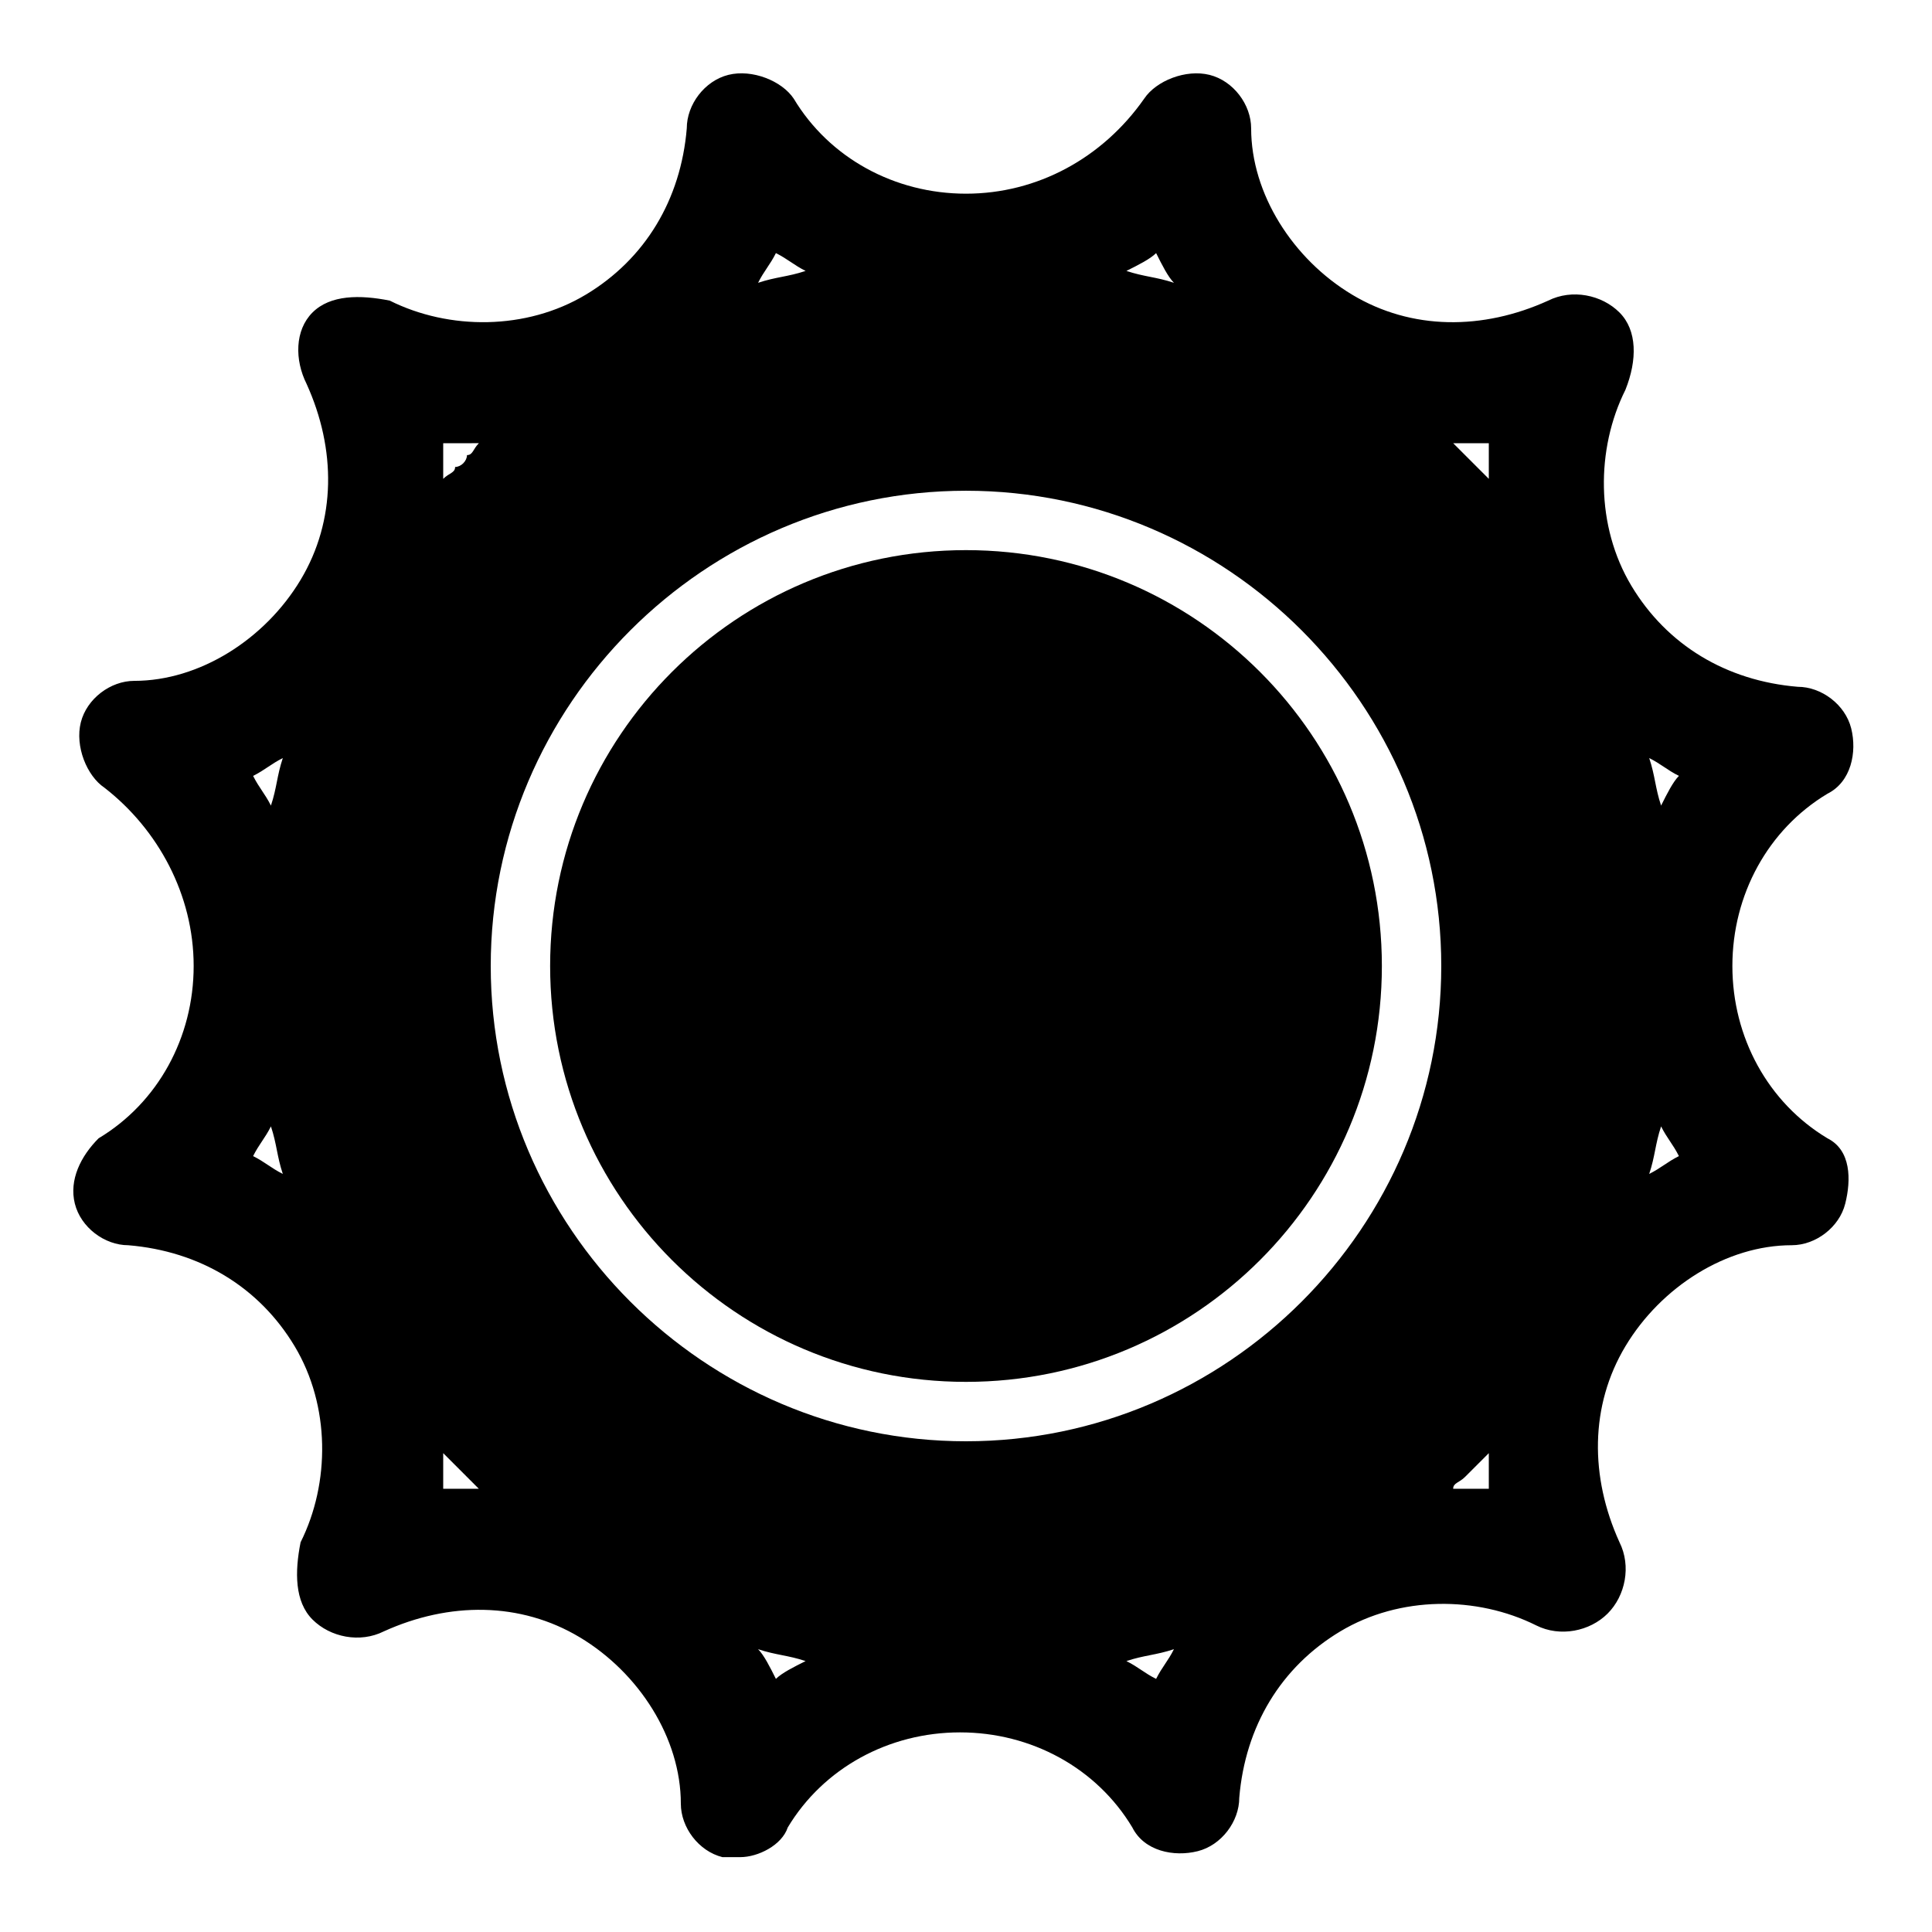
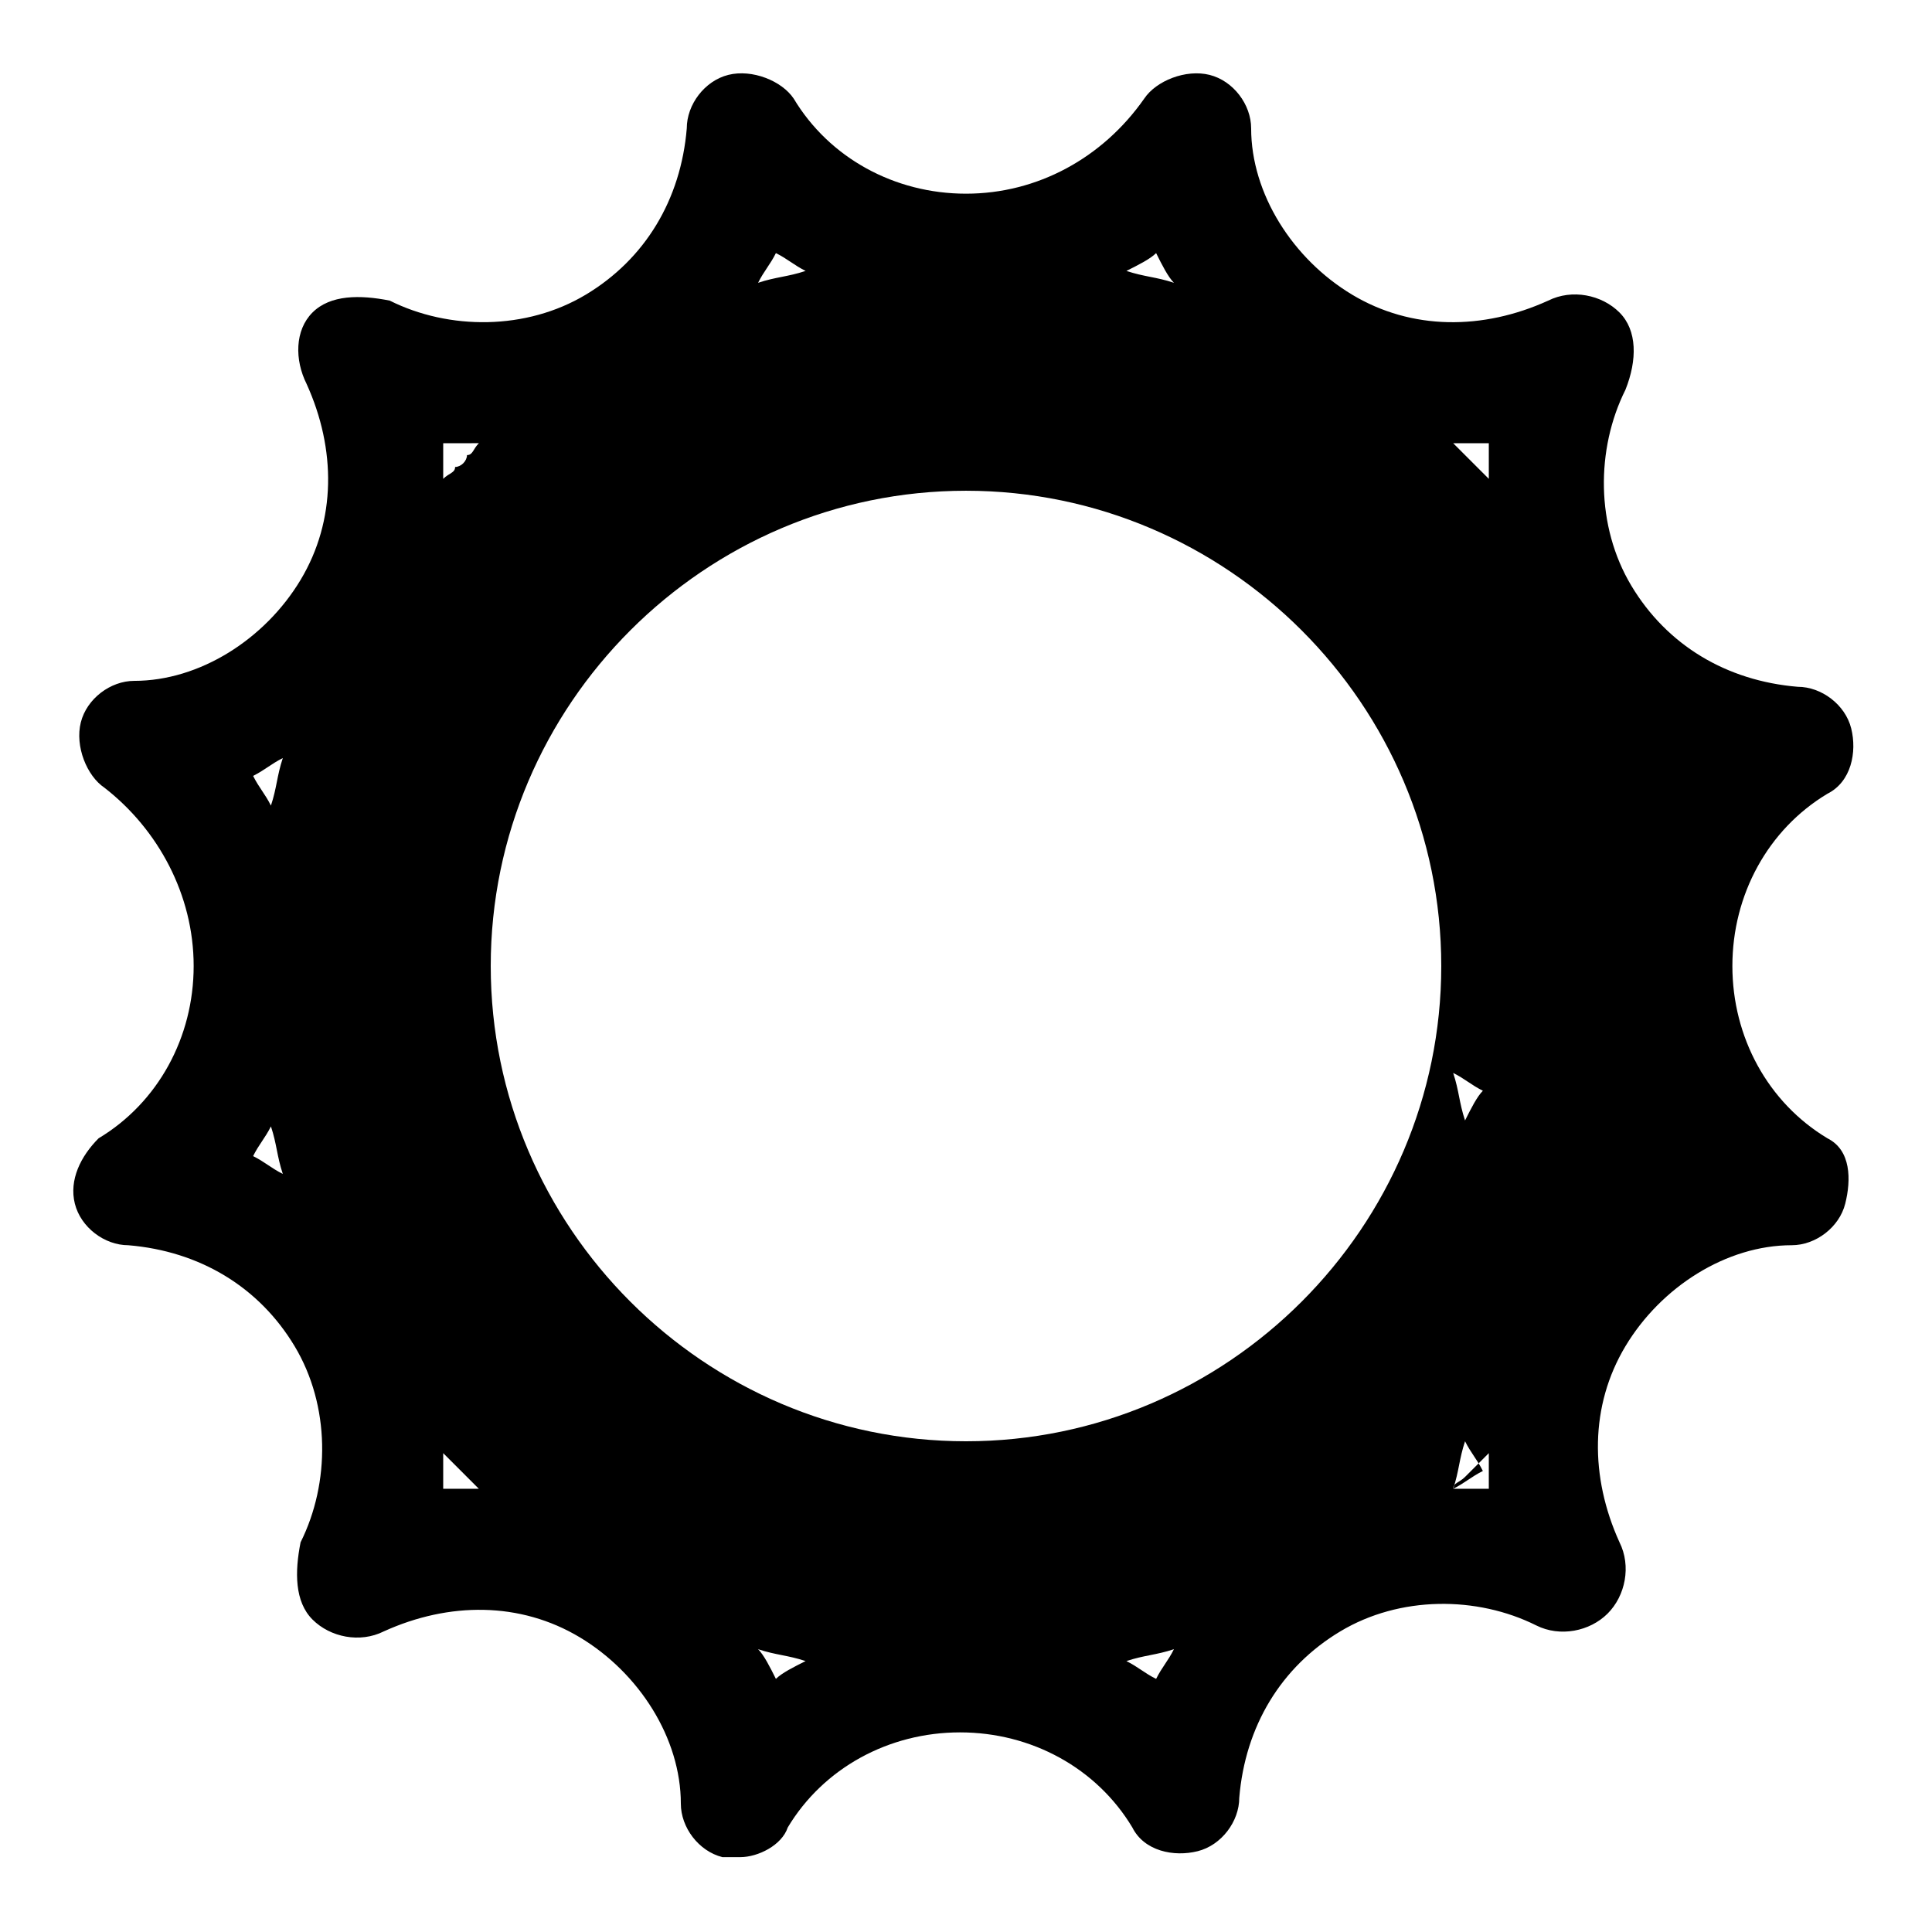
<svg xmlns="http://www.w3.org/2000/svg" fill="#000000" width="800px" height="800px" version="1.1" viewBox="144 144 512 512">
  <g>
-     <path d="m510.21 400c0 60.863-49.344 110.21-110.21 110.21-60.867 0-110.21-49.344-110.21-110.21 0-60.867 49.344-110.21 110.21-110.21 60.863 0 110.21 49.344 110.21 110.21" />
-     <path d="m628.29 445.66c-15.742-9.445-25.191-26.766-25.191-45.656 0-18.895 9.445-36.211 25.191-45.656 6.297-3.148 7.871-11.02 6.297-17.32-1.574-6.297-7.871-11.02-14.168-11.02-18.895-1.574-34.637-11.02-44.082-26.766-9.445-15.742-9.445-36.211-1.574-51.957 3.144-7.871 3.144-15.742-1.578-20.469-4.723-4.723-12.594-6.297-18.895-3.148-17.32 7.871-36.211 7.871-51.957-1.574-15.742-9.445-26.766-26.766-26.766-44.082 0-6.297-4.723-12.594-11.02-14.168-6.297-1.574-14.168 1.574-17.32 6.297-11.016 15.742-28.336 25.188-47.227 25.188-18.895 0-36.211-9.445-45.656-25.191-3.152-4.719-11.023-7.871-17.32-6.297-6.297 1.574-11.02 7.871-11.02 14.168-1.574 18.895-11.02 34.637-26.766 44.082-15.742 9.445-36.211 9.445-51.957 1.574-7.871-1.57-15.742-1.57-20.469 3.152-4.723 4.727-4.723 12.598-1.574 18.895 7.871 17.32 7.871 36.211-1.574 51.957-9.445 15.742-26.766 26.766-44.082 26.766-6.297 0-12.594 4.723-14.168 11.02-1.574 6.297 1.574 14.168 6.297 17.32 14.168 11.02 23.613 28.336 23.613 47.23s-9.445 36.211-25.191 45.656c-4.719 4.723-7.871 11.02-6.297 17.32 1.574 6.297 7.871 11.02 14.168 11.02 18.895 1.574 34.637 11.02 44.082 26.766 9.445 15.742 9.445 36.211 1.574 51.957-1.57 7.867-1.57 15.742 3.152 20.465s12.594 6.297 18.895 3.148c17.32-7.871 36.211-7.871 51.957 1.574 15.742 9.445 26.766 26.766 26.766 44.082 0 6.297 4.723 12.594 11.02 14.168h4.723c4.723 0 11.02-3.148 12.594-7.871 9.445-15.742 26.766-25.191 45.656-25.191 18.895 0 36.211 9.445 45.656 25.191 3.148 6.297 11.02 7.871 17.32 6.297 6.297-1.574 11.02-7.871 11.02-14.168 1.574-18.895 11.02-34.637 26.766-44.082 15.742-9.445 36.211-9.445 51.957-1.574 6.297 3.148 14.168 1.574 18.895-3.148 4.723-4.723 6.297-12.594 3.148-18.895-7.871-17.32-7.871-36.211 1.574-51.957 9.445-15.742 26.766-26.766 44.082-26.766 6.297 0 12.594-4.723 14.168-11.02 1.578-6.297 1.578-14.168-4.719-17.316zm-228.29 80.293c-69.273 0-125.95-56.68-125.95-125.95 0-69.273 56.68-125.95 125.95-125.95s125.95 56.68 125.95 125.95c-0.004 69.277-56.68 125.95-125.95 125.95zm138.55-264.5v9.445l-6.297-6.297c-1.574-1.574-1.574-1.574-3.148-3.148h9.445zm-88.168-50.379c1.574 3.148 3.148 6.297 4.723 7.871-4.723-1.574-7.871-1.574-12.594-3.148 3.148-1.574 6.297-3.148 7.871-4.723zm-100.76 0c3.148 1.574 4.723 3.148 7.871 4.723-4.723 1.574-7.871 1.574-12.594 3.148 1.574-3.148 3.148-4.723 4.723-7.871zm-78.719 50.379c-1.574 1.574-1.574 3.152-3.148 3.152 0 1.574-1.574 3.148-3.148 3.148 0 1.574-1.578 1.574-3.152 3.148v-9.445c3.152-0.004 6.301-0.004 9.449-0.004zm-51.957 83.445c-1.574 4.723-1.574 7.871-3.148 12.594-1.574-3.148-3.148-4.723-4.723-7.871 3.148-1.574 4.723-3.148 7.871-4.723zm-7.871 105.48c1.574-3.148 3.148-4.723 4.723-7.871 1.574 4.723 1.574 7.871 3.148 12.594-3.148-1.574-4.723-3.148-7.871-4.723zm50.379 88.168v-9.445c1.574 1.574 1.574 1.574 3.148 3.148l6.297 6.297h-9.445zm88.168 50.379c-1.574-3.148-3.148-6.297-4.723-7.871 4.723 1.574 7.871 1.574 12.594 3.148-3.148 1.574-6.297 3.148-7.871 4.723zm100.76 0c-3.148-1.574-4.723-3.148-7.871-4.723 4.723-1.574 7.871-1.574 12.594-3.148-1.574 3.148-3.148 4.723-4.723 7.871zm78.723-50.379c0-1.574 1.574-1.574 3.148-3.148l3.148-3.148c1.574-1.574 1.574-1.574 3.148-3.148v9.445h-9.445zm51.953-83.445c1.574-4.723 1.574-7.871 3.148-12.594 1.574 3.148 3.148 4.723 4.723 7.871-3.148 1.574-4.723 3.148-7.871 4.723zm3.148-97.613c-1.574-4.723-1.574-7.871-3.148-12.594 3.148 1.574 4.723 3.148 7.871 4.723-1.574 1.574-3.148 4.723-4.723 7.871z" />
+     <path d="m628.29 445.66c-15.742-9.445-25.191-26.766-25.191-45.656 0-18.895 9.445-36.211 25.191-45.656 6.297-3.148 7.871-11.02 6.297-17.32-1.574-6.297-7.871-11.02-14.168-11.02-18.895-1.574-34.637-11.02-44.082-26.766-9.445-15.742-9.445-36.211-1.574-51.957 3.144-7.871 3.144-15.742-1.578-20.469-4.723-4.723-12.594-6.297-18.895-3.148-17.32 7.871-36.211 7.871-51.957-1.574-15.742-9.445-26.766-26.766-26.766-44.082 0-6.297-4.723-12.594-11.02-14.168-6.297-1.574-14.168 1.574-17.32 6.297-11.016 15.742-28.336 25.188-47.227 25.188-18.895 0-36.211-9.445-45.656-25.191-3.152-4.719-11.023-7.871-17.32-6.297-6.297 1.574-11.02 7.871-11.02 14.168-1.574 18.895-11.02 34.637-26.766 44.082-15.742 9.445-36.211 9.445-51.957 1.574-7.871-1.57-15.742-1.57-20.469 3.152-4.723 4.727-4.723 12.598-1.574 18.895 7.871 17.32 7.871 36.211-1.574 51.957-9.445 15.742-26.766 26.766-44.082 26.766-6.297 0-12.594 4.723-14.168 11.02-1.574 6.297 1.574 14.168 6.297 17.32 14.168 11.02 23.613 28.336 23.613 47.23s-9.445 36.211-25.191 45.656c-4.719 4.723-7.871 11.02-6.297 17.32 1.574 6.297 7.871 11.02 14.168 11.02 18.895 1.574 34.637 11.02 44.082 26.766 9.445 15.742 9.445 36.211 1.574 51.957-1.57 7.867-1.57 15.742 3.152 20.465s12.594 6.297 18.895 3.148c17.32-7.871 36.211-7.871 51.957 1.574 15.742 9.445 26.766 26.766 26.766 44.082 0 6.297 4.723 12.594 11.02 14.168h4.723c4.723 0 11.02-3.148 12.594-7.871 9.445-15.742 26.766-25.191 45.656-25.191 18.895 0 36.211 9.445 45.656 25.191 3.148 6.297 11.02 7.871 17.32 6.297 6.297-1.574 11.02-7.871 11.02-14.168 1.574-18.895 11.02-34.637 26.766-44.082 15.742-9.445 36.211-9.445 51.957-1.574 6.297 3.148 14.168 1.574 18.895-3.148 4.723-4.723 6.297-12.594 3.148-18.895-7.871-17.32-7.871-36.211 1.574-51.957 9.445-15.742 26.766-26.766 44.082-26.766 6.297 0 12.594-4.723 14.168-11.02 1.578-6.297 1.578-14.168-4.719-17.316zm-228.29 80.293c-69.273 0-125.95-56.68-125.95-125.95 0-69.273 56.68-125.95 125.95-125.95s125.95 56.68 125.95 125.95c-0.004 69.277-56.68 125.95-125.95 125.95zm138.55-264.5v9.445l-6.297-6.297c-1.574-1.574-1.574-1.574-3.148-3.148h9.445zm-88.168-50.379c1.574 3.148 3.148 6.297 4.723 7.871-4.723-1.574-7.871-1.574-12.594-3.148 3.148-1.574 6.297-3.148 7.871-4.723zm-100.76 0c3.148 1.574 4.723 3.148 7.871 4.723-4.723 1.574-7.871 1.574-12.594 3.148 1.574-3.148 3.148-4.723 4.723-7.871zm-78.719 50.379c-1.574 1.574-1.574 3.152-3.148 3.152 0 1.574-1.574 3.148-3.148 3.148 0 1.574-1.578 1.574-3.152 3.148v-9.445c3.152-0.004 6.301-0.004 9.449-0.004zm-51.957 83.445c-1.574 4.723-1.574 7.871-3.148 12.594-1.574-3.148-3.148-4.723-4.723-7.871 3.148-1.574 4.723-3.148 7.871-4.723zm-7.871 105.48c1.574-3.148 3.148-4.723 4.723-7.871 1.574 4.723 1.574 7.871 3.148 12.594-3.148-1.574-4.723-3.148-7.871-4.723zm50.379 88.168v-9.445c1.574 1.574 1.574 1.574 3.148 3.148l6.297 6.297h-9.445zm88.168 50.379c-1.574-3.148-3.148-6.297-4.723-7.871 4.723 1.574 7.871 1.574 12.594 3.148-3.148 1.574-6.297 3.148-7.871 4.723zm100.76 0c-3.148-1.574-4.723-3.148-7.871-4.723 4.723-1.574 7.871-1.574 12.594-3.148-1.574 3.148-3.148 4.723-4.723 7.871zm78.723-50.379c0-1.574 1.574-1.574 3.148-3.148l3.148-3.148c1.574-1.574 1.574-1.574 3.148-3.148v9.445h-9.445zc1.574-4.723 1.574-7.871 3.148-12.594 1.574 3.148 3.148 4.723 4.723 7.871-3.148 1.574-4.723 3.148-7.871 4.723zm3.148-97.613c-1.574-4.723-1.574-7.871-3.148-12.594 3.148 1.574 4.723 3.148 7.871 4.723-1.574 1.574-3.148 4.723-4.723 7.871z" />
  </g>
</svg>